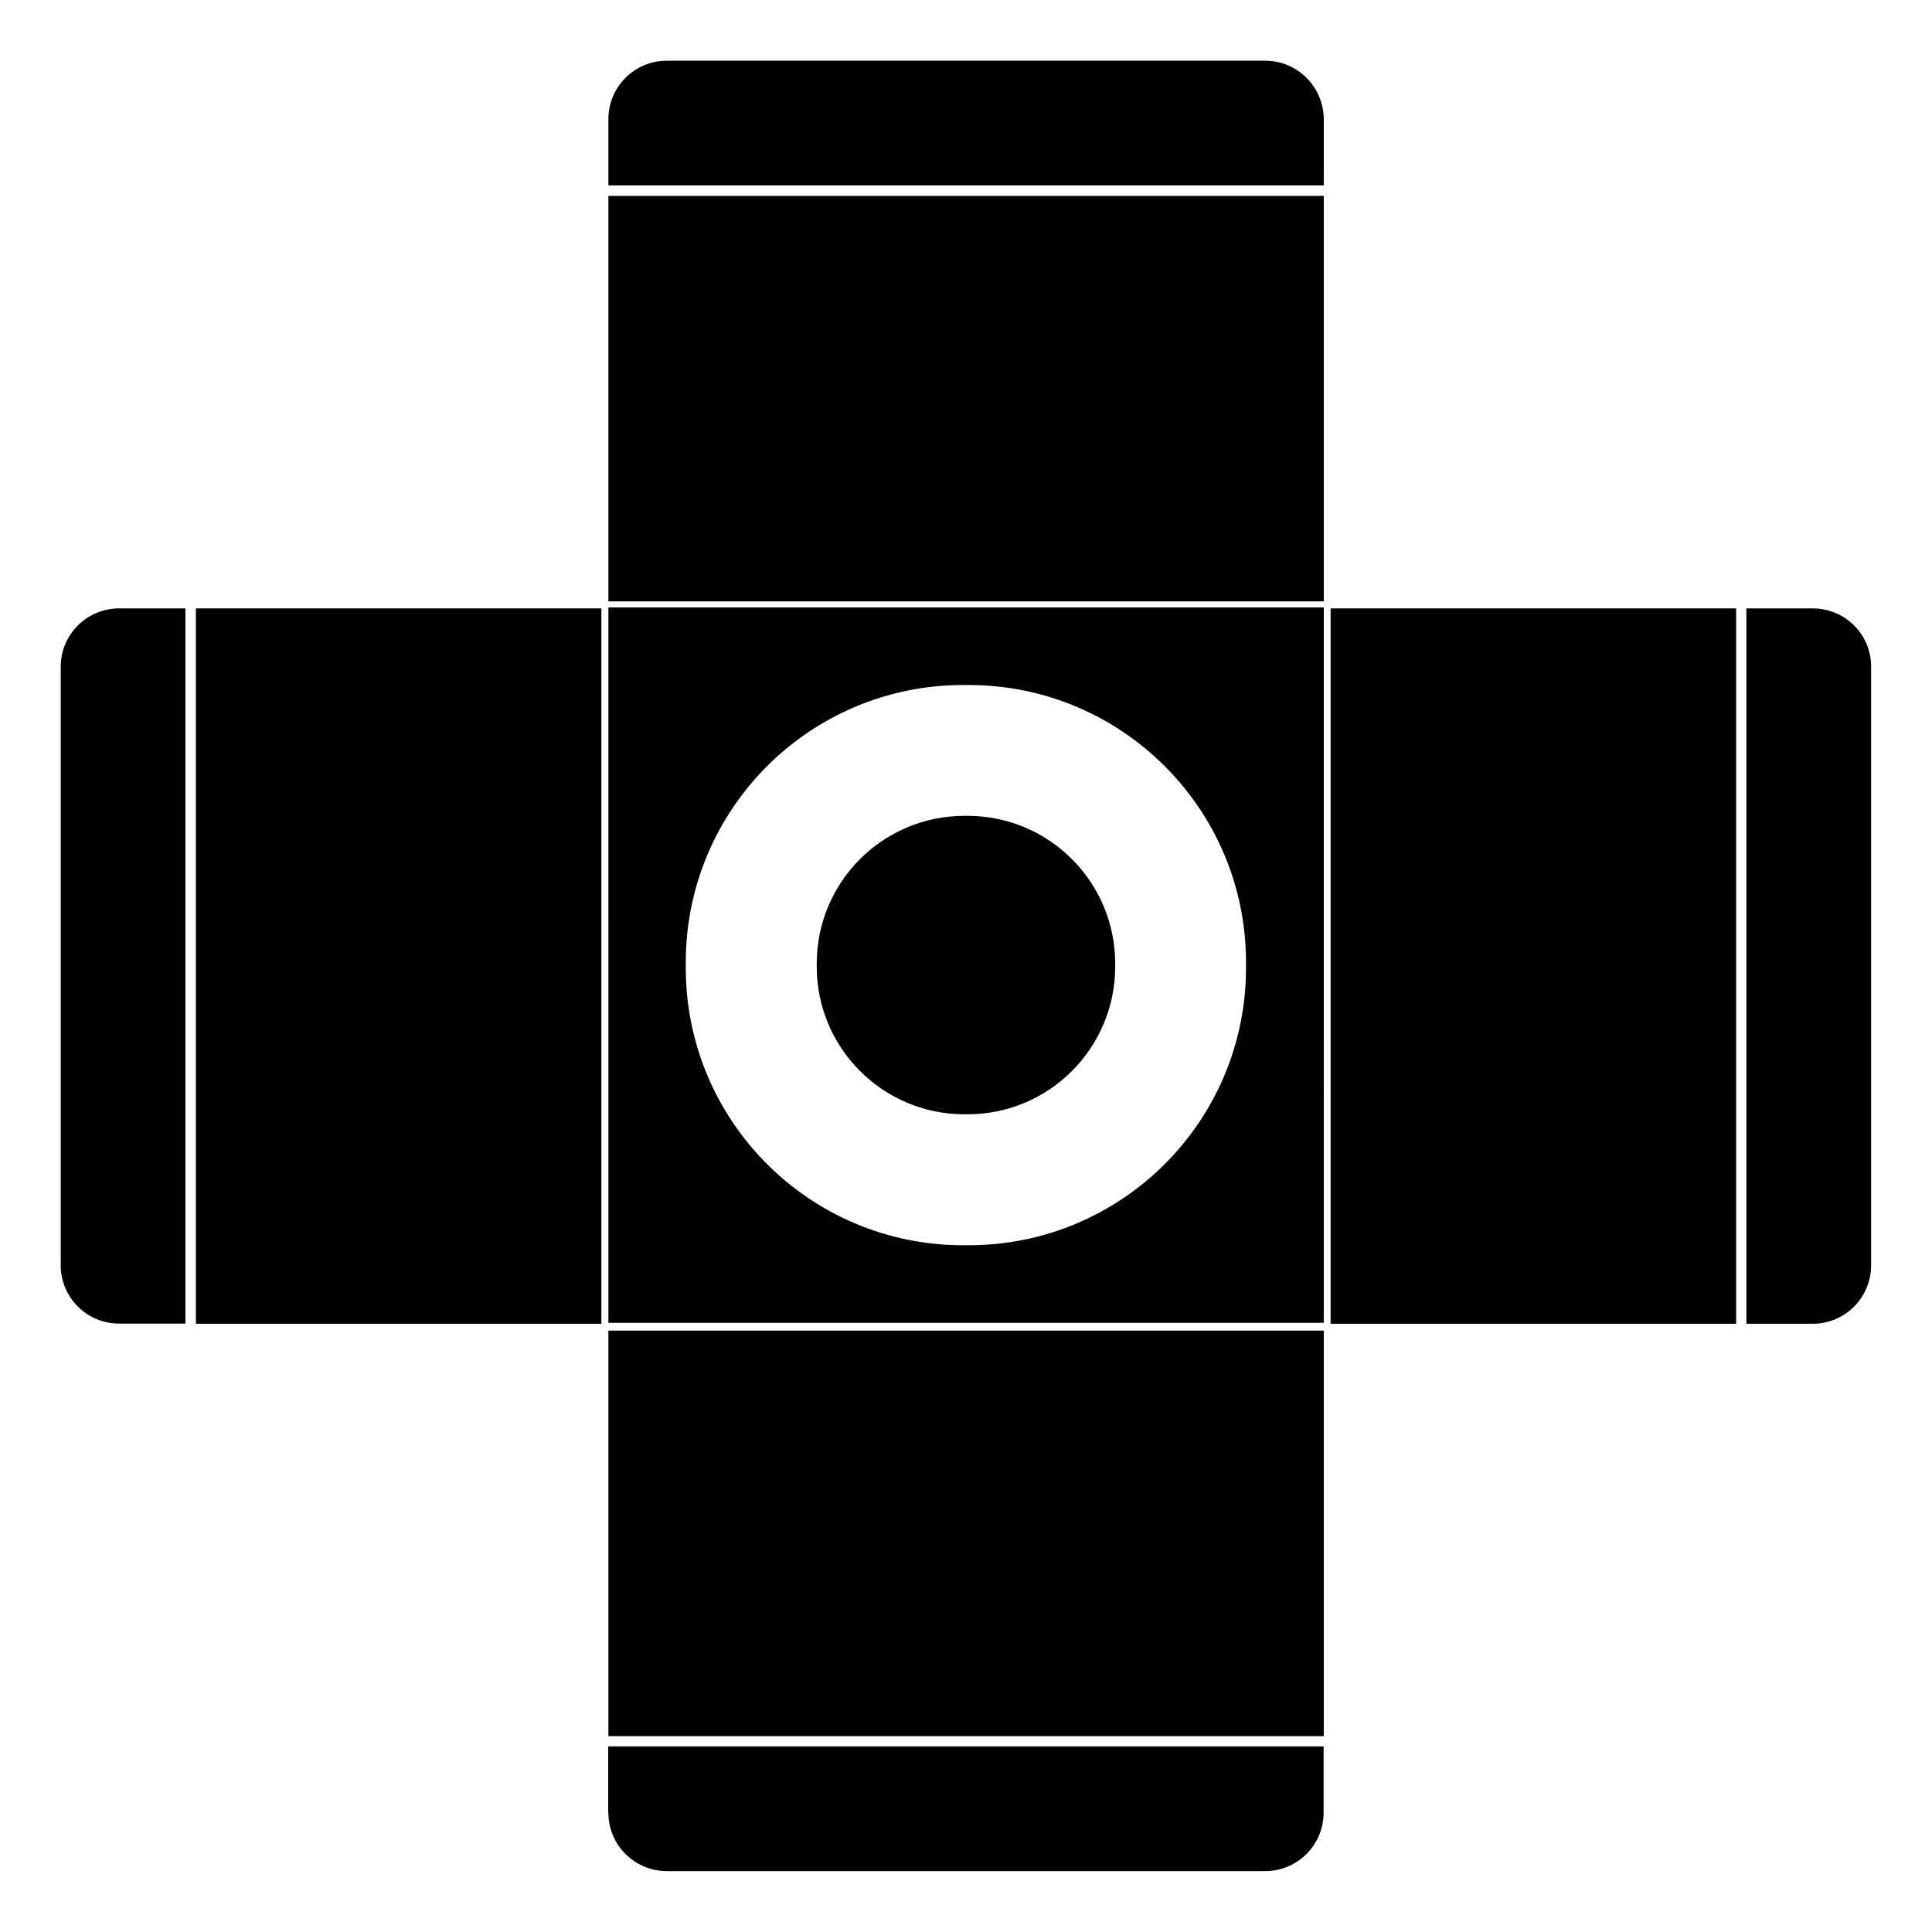
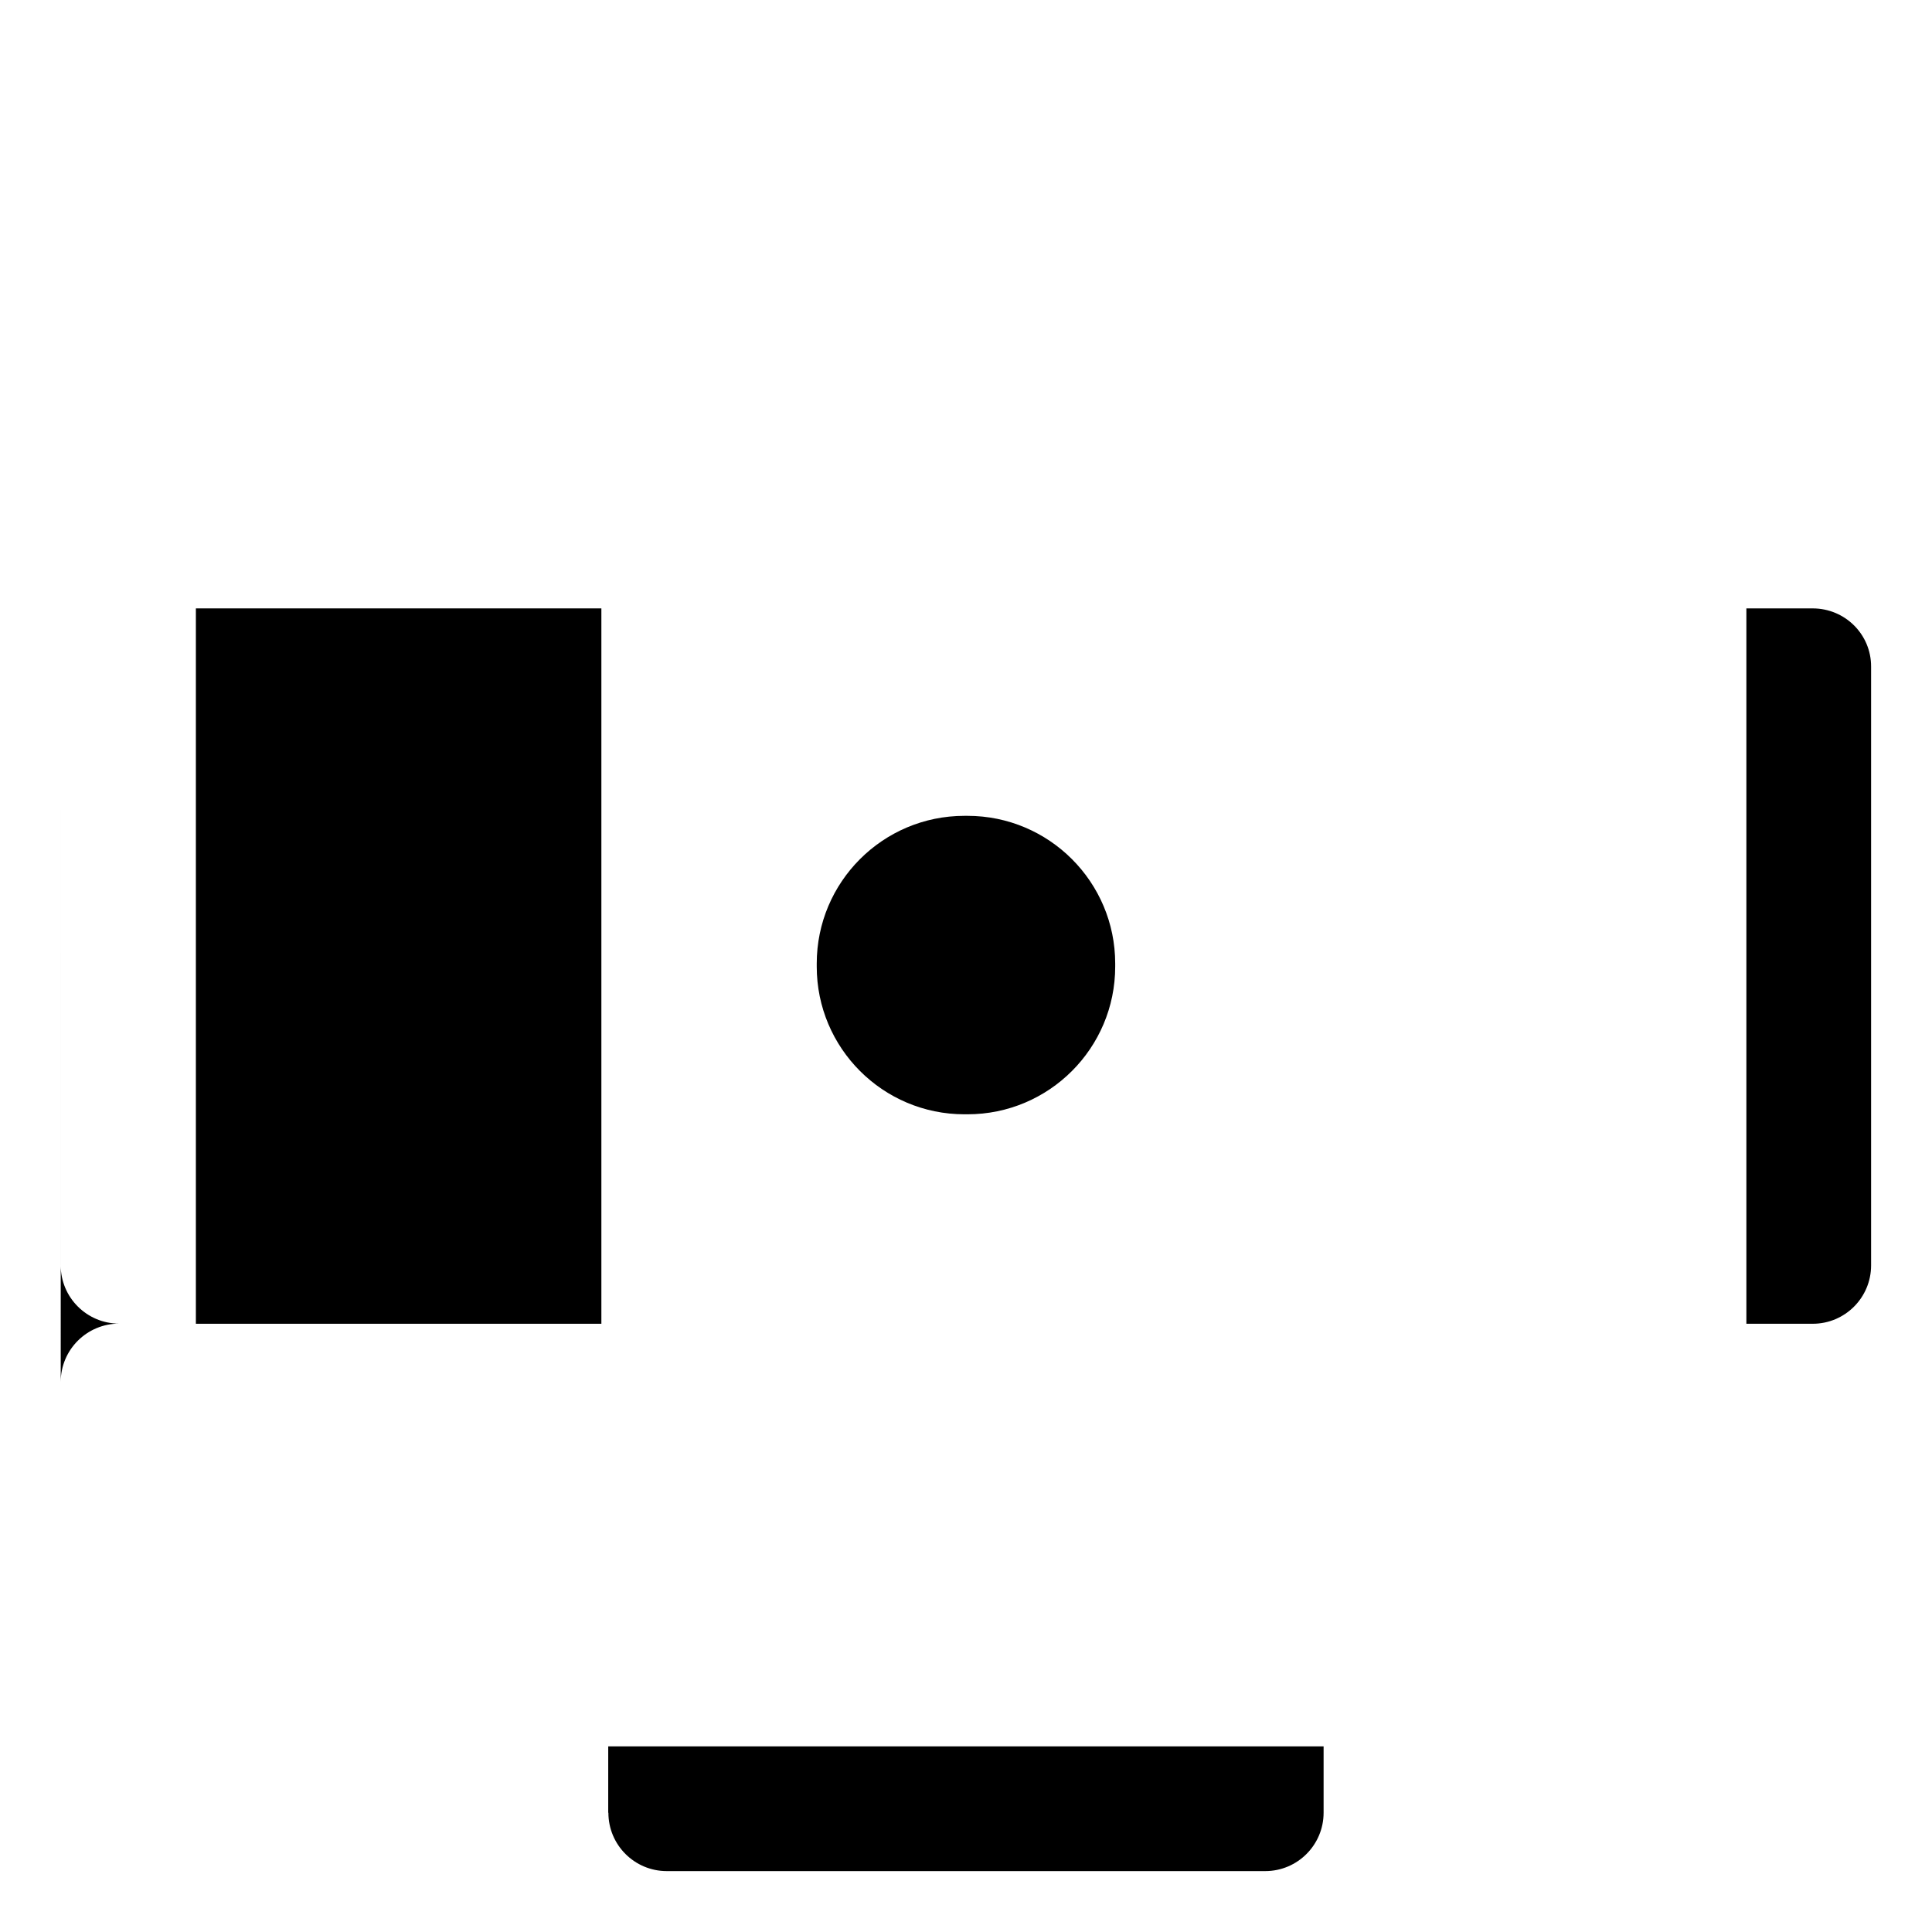
<svg xmlns="http://www.w3.org/2000/svg" fill="#000000" width="800px" height="800px" version="1.1" viewBox="144 144 512 512">
  <g>
    <path d="m399.59 439.3h0.805c21.613 0 39.145-17.531 39.145-39.145v-0.805c0-21.613-17.531-39.145-39.145-39.145h-0.805c-21.613 0-39.145 17.531-39.145 39.145v0.805c0 21.609 17.531 39.145 39.145 39.145z" />
-     <path d="m305.23 494.56h189.58l0.004-189.58h-189.59zm20.508-95.52c0-40.605 32.898-73.504 73.504-73.504h1.461c40.605 0 73.504 32.898 73.504 73.504v1.461c0 40.605-32.898 73.504-73.504 73.504h-1.461c-40.605 0-73.504-32.898-73.504-73.504z" />
-     <path d="m305.23 195.91h189.58v107.46h-189.58z" />
-     <path d="m479.3 160.09h-158.6c-8.566 0-15.469 6.953-15.469 15.469v17.582h189.58l0.004-17.535c-0.051-8.566-6.953-15.516-15.52-15.516z" />
-     <path d="m305.23 496.63h189.58v107.46h-189.58z" />
    <path d="m305.23 624.39c0 8.566 6.953 15.469 15.469 15.469h158.6c8.566 0 15.469-6.953 15.469-15.469v-17.582h-189.58l-0.004 17.582z" />
    <path d="m195.91 305.23h107.46v189.58h-107.46z" />
-     <path d="m160.09 320.7v158.6c0 8.566 6.953 15.469 15.469 15.469h17.582l-0.004-189.54h-17.531c-8.566 0-15.516 6.902-15.516 15.469z" />
-     <path d="m496.63 305.23h107.46v189.58h-107.46z" />
+     <path d="m160.09 320.7v158.6c0 8.566 6.953 15.469 15.469 15.469h17.582h-17.531c-8.566 0-15.516 6.902-15.516 15.469z" />
    <path d="m624.39 305.23h-17.582v189.58h17.582c8.566 0 15.469-6.953 15.469-15.469v-158.64c0.051-8.566-6.902-15.469-15.469-15.469z" />
  </g>
</svg>